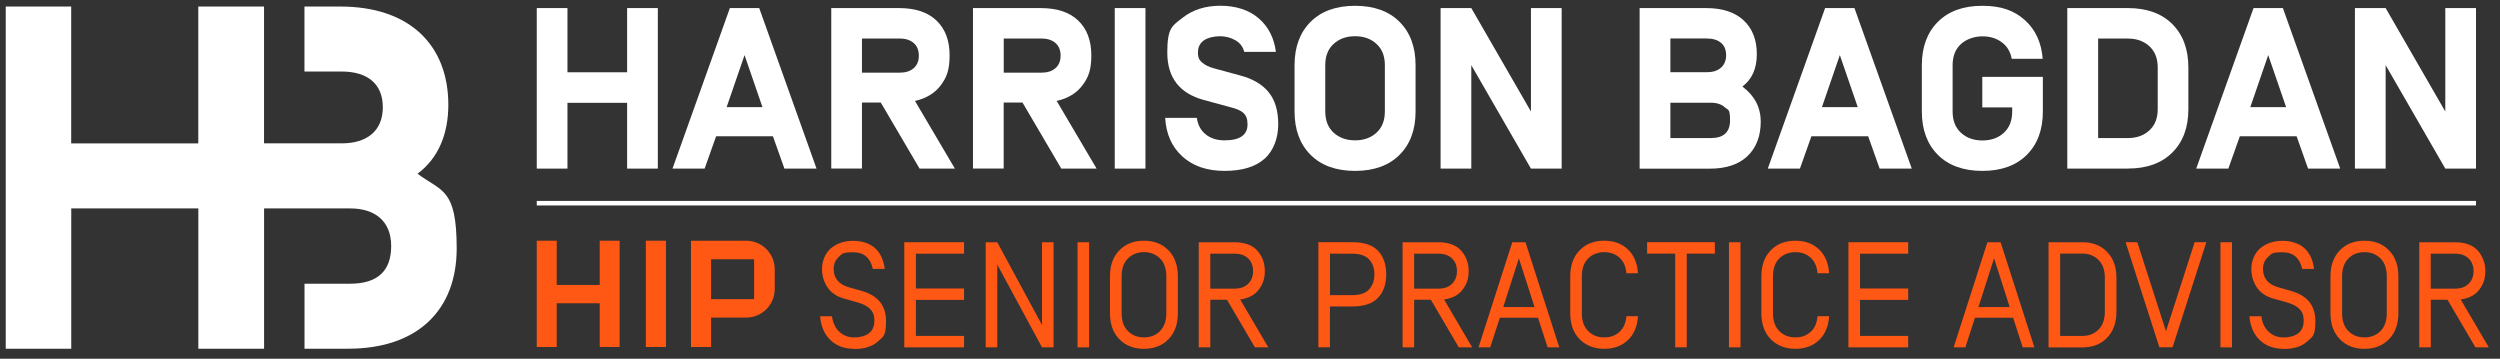
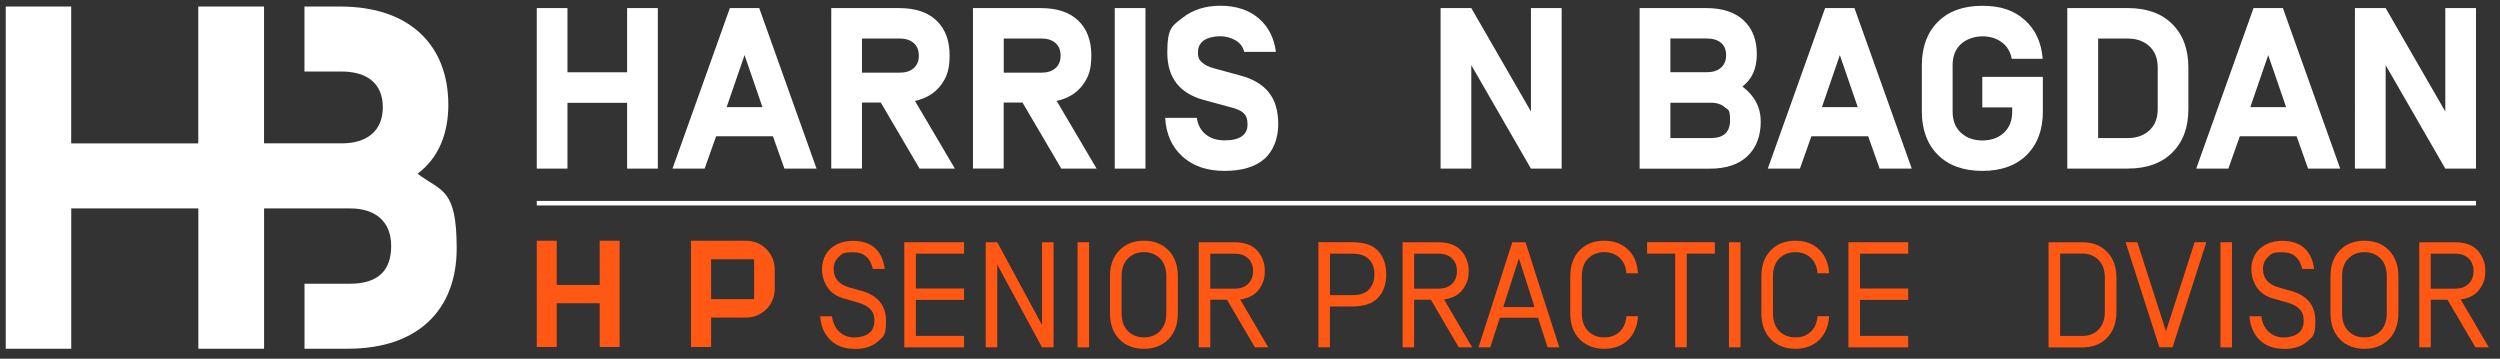
<svg xmlns="http://www.w3.org/2000/svg" id="Layer_1" version="1.1" viewBox="0 0 4396.3 630.8">
  <rect x="0" y="0" width="4396.3" height="630.8" fill="#333333" stroke="none" />
  <defs>
    <style>
      .st0, .st1 {
        fill: none;
      }

      .st1 {
        stroke: #fff;
        stroke-miterlimit: 10;
        stroke-width: 8px;
      }

      .st2 {
        fill: #fff;
      }

      .st3 {
        fill: #ff5714;
      }

      .st4 {
        clip-path: url(#clippath);
      }
    </style>
    <clipPath id="clippath">
      <rect class="st0" x="943.9" y="423.3" width="418.4" height="186.9" />
    </clipPath>
  </defs>
  <g>
    <path class="st2" d="M1102.8,127.1V14.2h54v282.3h-54v-115.7h-104.9v115.7h-54V14.2h54v112.9h104.9Z" />
    <path class="st2" d="M1359.3,239.6h-100l-20.2,56.9h-56.5L1283.5,14.2h51.6l100.8,282.3h-56.5l-20.2-56.9ZM1340.8,188.4l-31.5-91.5-31.5,91.5h62.9Z" />
    <path class="st2" d="M1548.9,180.3h-33.1v116.1h-54V14.2h119c28.8,0,50.8,7.3,66.1,22,15.3,14.7,23,35,23,61.1s-5.2,38.8-15.5,52.6c-10.4,13.9-25.5,23.1-45.4,27.6l70.2,119h-62.1l-68.2-116.1ZM1615.8,98c0-9.7-3-17.1-9.1-22.4-6-5.2-14.3-7.9-24.8-7.9h-66.1v60.1h66.1c10.5,0,18.8-2.6,24.8-7.9,6.1-5.2,9.1-12.6,9.1-22Z" />
    <path class="st2" d="M1798.1,180.3h-33.1v116.1h-54V14.2h119c28.8,0,50.8,7.3,66.1,22,15.3,14.7,23,35,23,61.1s-5.2,38.8-15.5,52.6c-10.4,13.9-25.5,23.1-45.4,27.6l70.2,119h-62.1l-68.2-116.1ZM1865.1,98c0-9.7-3-17.1-9.1-22.4-6-5.2-14.3-7.9-24.8-7.9h-66.1v60.1h66.1c10.5,0,18.8-2.6,24.8-7.9,6-5.2,9.1-12.6,9.1-22Z" />
    <path class="st2" d="M2014.3,14.2v282.3h-54V14.2h54Z" />
    <path class="st2" d="M2223.8,279.1c-16,14.3-39.5,21.4-70.4,21.4s-55.7-8.5-74.2-25.4c-18.6-16.9-28.6-39.5-30.2-67.8h55.7c1.6,12.1,6.7,21.7,15.3,28.8,8.6,7.1,19.8,10.7,33.5,10.7,26.9,0,40.3-9.4,40.3-28.2s-9.7-24.7-29-29.8l-47.6-12.9c-43-11.6-64.5-39.4-64.5-83.5s8.9-47,26.8-61.1c17.9-14.1,40.1-21.2,66.7-21.2s50.1,7.3,67.1,22c17.1,14.7,27.2,34.3,30.4,59.1h-55.7c-2.2-8.9-7.3-15.7-15.5-20.4-8.2-4.7-17.3-7.1-27.2-7.1s-21.2,2.4-28.2,7.3c-7,4.8-10.5,12-10.5,21.4s2.5,13.4,7.5,17.7c5,4.3,11.9,7.7,20.8,10.1l46,12.5c22.3,5.9,39,15.8,50.2,29.6,11.2,13.9,16.7,32.6,16.7,56.3s-8,46.2-24,60.5Z" />
-     <path class="st2" d="M2489.3,114.6v81.5c0,32-9.4,57.4-28.2,76.2s-44.9,28.2-78.2,28.2-59.4-9.4-78.2-28.2c-18.8-18.8-28.2-44.2-28.2-76.2v-81.5c0-32,9.4-57.4,28.2-76.2s44.9-28.2,78.2-28.2,59.4,9.4,78.2,28.2c18.8,18.8,28.2,44.2,28.2,76.2ZM2435.3,196v-81.5c0-15.9-4.9-28.3-14.7-37.3-9.8-9-22.4-13.5-37.7-13.5s-27.9,4.5-37.7,13.5c-9.8,9-14.7,21.4-14.7,37.3v81.5c0,15.9,4.9,28.3,14.7,37.3,9.8,9,22.4,13.5,37.7,13.5s27.9-4.5,37.7-13.5c9.8-9,14.7-21.4,14.7-37.3Z" />
    <path class="st2" d="M2746.2,14.2v282.3h-54l-104.9-181.9v181.9h-54V14.2h54l104.9,181.9V14.2h54Z" />
    <path class="st2" d="M2883.3,296.5V14.2h117c28.5,0,50.5,7.2,65.9,21.6,15.5,14.4,23.2,34.2,23.2,59.5s-8.5,44.2-25.4,56.9c21.5,16.1,32.3,36.7,32.3,61.7s-7.7,45.7-23.2,60.5c-15.5,14.8-37.6,22.2-66.3,22.2h-123.4ZM3035.4,97.2c0-9.7-3-17-9.1-22-6-5-14.3-7.5-24.8-7.5h-64.1v59.3h64.1c10.5,0,18.8-2.6,24.8-7.9,6-5.2,9.1-12.6,9.1-22ZM2937.4,242.8h71c22.6,0,33.9-10.3,33.9-31.1s-3-17.6-9.1-23c-6-5.4-14.3-8.1-24.8-8.1h-71v62.1Z" />
    <path class="st2" d="M3285.4,239.6h-100l-20.2,56.9h-56.5l100.8-282.3h51.6l100.8,282.3h-56.5l-20.2-56.9ZM3266.9,188.4l-31.5-91.5-31.5,91.5h62.9Z" />
    <path class="st2" d="M3485.9,188.8v-53.6h106.5v60.9c0,32-9.4,57.4-28.2,76.2s-44.9,28.2-78.2,28.2-59.4-9.4-78.2-28.2c-18.8-18.8-28.2-44.2-28.2-76.2v-81.5c0-32,9.4-57.4,28.2-76.2s44.9-28.2,78.2-28.2,56.1,8.4,74.8,25.2c18.7,16.8,29.1,39.5,31.3,68h-54.4c-2.4-12.6-8.3-22.4-17.7-29.2-9.4-6.9-20.7-10.3-33.9-10.3s-27.9,4.5-37.7,13.5c-9.8,9-14.7,21.4-14.7,37.3v81.5c0,15.9,4.9,28.3,14.7,37.3,9.8,9,22.4,13.5,37.7,13.5s27.9-4.5,37.7-13.5c9.8-9,14.7-21.4,14.7-37.3v-7.3h-52.4Z" />
    <path class="st2" d="M3741.9,296.5h-106.5V14.2h106.5c33.3,0,59.4,9.4,78.2,28.2,18.8,18.8,28.2,44.2,28.2,76.2v73.4c0,32-9.4,57.4-28.2,76.2s-44.9,28.2-78.2,28.2ZM3794.4,192v-73.4c0-15.9-4.9-28.3-14.7-37.3-9.8-9-22.4-13.5-37.7-13.5h-52.4v175h52.4c15.3,0,27.9-4.5,37.7-13.5,9.8-9,14.7-21.4,14.7-37.3Z" />
    <path class="st2" d="M4038.8,239.6h-100l-20.2,56.9h-56.5l100.8-282.3h51.6l100.8,282.3h-56.5l-20.2-56.9ZM4020.2,188.4l-31.5-91.5-31.5,91.5h62.9Z" />
    <path class="st2" d="M4354.1,14.2v282.3h-54l-104.9-181.9v181.9h-54V14.2h54l104.9,181.9V14.2h54Z" />
  </g>
  <g>
    <path class="st3" d="M1502.1,613.4c-17.1,0-31-5.1-41.7-15.3-10.7-10.2-16.8-24.2-18.2-42h20.9c1.6,11.8,5.9,20.9,13.1,27.5,7.1,6.5,15.8,9.8,26,9.8s19.5-2.5,25.9-7.4c6.3-4.9,9.5-12.2,9.5-21.9s-2.3-15.2-7-20.3c-4.7-5.1-12.3-9.1-22.8-12.1l-23.5-6.6c-13-3.7-22.7-10.3-29.2-19.9-6.4-9.6-9.6-20.5-9.6-32.6s5.2-27.3,15.7-36c10.5-8.7,23.5-13.1,38.9-13.1s29,4.2,38.5,12.7c9.5,8.4,15.2,20.7,17.2,36.7h-20.9c-4.2-19.5-15.8-29.3-34.8-29.3s-19.1,2.7-25.1,8.2c-6,5.5-9,12.4-9,20.9,0,16.7,9.1,27.6,27.5,32.7l21.6,6.1c28.7,8.1,43,25.7,43,52.8s-4.8,27.4-14.4,36.2c-9.6,8.8-23.5,13.2-41.6,13.2Z" />
    <path class="st3" d="M1610.6,527.3v63.4h84.7v20.1h-105.1v-184.8h105.1v20.1h-84.7v61.2h84.7v20.1h-84.7Z" />
    <path class="st3" d="M1852.7,426v184.8h-20.3l-78.7-145.5v145.5h-20.3v-184.8h20.3l78.7,145.5v-145.5h20.3Z" />
    <path class="st3" d="M1894.9,610.8v-184.8h20.3v184.8h-20.3Z" />
    <path class="st3" d="M2071.3,485.9v64.9c0,19.2-5.5,34.4-16.5,45.7-11,11.3-25.4,16.9-43.2,16.9s-32.2-5.6-43.2-16.9c-11-11.3-16.5-26.5-16.5-45.7v-64.9c0-19.2,5.5-34.4,16.5-45.7,11-11.3,25.4-16.9,43.2-16.9s32.2,5.6,43.2,16.9c11,11.3,16.5,26.5,16.5,45.7ZM2051,550.8v-64.9c0-13.6-3.7-24-11.1-31.4s-16.8-11.1-28.2-11.1-20.9,3.7-28.2,11.1c-7.4,7.4-11.1,17.9-11.1,31.4v64.9c0,13.6,3.7,24,11.1,31.4,7.4,7.4,16.8,11.1,28.2,11.1s20.9-3.7,28.2-11.1,11.1-17.9,11.1-31.4Z" />
    <path class="st3" d="M2157.6,527.1h-29.3v83.7h-20.3v-184.8h62.8c18.1,0,31.5,5,40.3,14.9,8.7,9.9,13.1,21.9,13.1,35.8s-3.6,23.2-10.7,32.7-18,15.2-32.6,17.2l49.4,84.2h-23.5l-49.1-83.7ZM2195,499c5.7-5.7,8.6-13.2,8.6-22.3s-2.9-16.5-8.6-22.2c-5.7-5.6-13.8-8.4-24.2-8.4h-42.5v61.5h42.5c10.4,0,18.4-2.9,24.2-8.6Z" />
    <path class="st3" d="M2423.3,441.1c9.6,10.1,14.4,23.9,14.4,41.3s-4.8,31.2-14.4,41.3c-9.6,10.1-24.7,15.2-45.3,15.2h-39.3v71.8h-20.3v-184.8h59.7c20.6,0,35.7,5.1,45.3,15.2ZM2407.5,508.9c6.2-6.7,9.4-15.5,9.4-26.4s-3.1-19.7-9.4-26.4c-6.2-6.7-16.1-10-29.4-10h-39.3v72.9h39.3c13.4,0,23.2-3.3,29.4-10Z" />
    <path class="st3" d="M2516.1,527.1h-29.3v83.7h-20.3v-184.8h62.8c18.1,0,31.5,5,40.3,14.9,8.7,9.9,13.1,21.9,13.1,35.8s-3.6,23.2-10.7,32.7-18,15.2-32.6,17.2l49.4,84.2h-23.5l-49.1-83.7ZM2553.5,499c5.7-5.7,8.6-13.2,8.6-22.3s-2.9-16.5-8.6-22.2c-5.7-5.6-13.8-8.4-24.2-8.4h-42.5v61.5h42.5c10.4,0,18.4-2.9,24.2-8.6Z" />
    <path class="st3" d="M2721.5,610.8l-16.9-52h-67.1l-16.9,52h-20.6l59.4-184.8h23.2l59.4,184.8h-20.6ZM2698.5,540l-27.5-85.8-27.5,85.8h54.9Z" />
    <path class="st3" d="M2821,423.3c17.1,0,31,5.1,41.7,15.3,10.7,10.2,16.6,24.2,17.7,42h-20.3c-1.1-12-5.1-21.2-12.3-27.6-7.1-6.4-16.1-9.6-26.8-9.6s-20.9,3.7-28.2,11.1c-7.4,7.4-11.1,17.9-11.1,31.4v64.9c0,13.6,3.7,24,11.1,31.4,7.4,7.4,16.8,11.1,28.2,11.1s19.7-3.2,26.8-9.6c7.1-6.4,11.2-15.6,12.3-27.6h20.3c-1.1,17.8-7,31.8-17.7,42-10.7,10.2-24.6,15.3-41.7,15.3s-32.2-5.6-43.2-16.9c-11-11.3-16.5-26.5-16.5-45.7v-64.9c0-19.2,5.5-34.4,16.5-45.7,11-11.3,25.4-16.9,43.2-16.9Z" />
    <path class="st3" d="M2945.9,446h-49.4v-20.1h119.1v20.1h-49.4v164.7h-20.3v-164.7Z" />
    <path class="st3" d="M3040.4,610.8v-184.8h20.3v184.8h-20.3Z" />
    <path class="st3" d="M3157.1,423.3c17.1,0,31,5.1,41.7,15.3,10.7,10.2,16.6,24.2,17.7,42h-20.3c-1.1-12-5.1-21.2-12.3-27.6-7.1-6.4-16.1-9.6-26.8-9.6s-20.9,3.7-28.2,11.1c-7.4,7.4-11.1,17.9-11.1,31.4v64.9c0,13.6,3.7,24,11.1,31.4,7.4,7.4,16.8,11.1,28.2,11.1s19.7-3.2,26.8-9.6c7.1-6.4,11.2-15.6,12.3-27.6h20.3c-1.1,17.8-7,31.8-17.7,42-10.7,10.2-24.6,15.3-41.7,15.3s-32.2-5.6-43.2-16.9c-11-11.3-16.5-26.5-16.5-45.7v-64.9c0-19.2,5.5-34.4,16.5-45.7,11-11.3,25.4-16.9,43.2-16.9Z" />
    <path class="st3" d="M3270.9,527.3v63.4h84.7v20.1h-105.1v-184.8h105.1v20.1h-84.7v61.2h84.7v20.1h-84.7Z" />
-     <path class="st3" d="M3557,610.8l-16.9-52h-67.1l-16.9,52h-20.6l59.4-184.8h23.2l59.4,184.8h-20.6ZM3534.1,540l-27.5-85.8-27.5,85.8h54.9Z" />
    <path class="st3" d="M3602.4,426h59.7c17.8,0,32.2,5.6,43.2,16.9,11,11.3,16.5,26.5,16.5,45.7v59.7c0,19.2-5.5,34.4-16.5,45.7-11,11.3-25.4,16.9-43.2,16.9h-59.7v-184.8ZM3662.1,446h-39.3v144.7h39.3c11.4,0,20.9-3.7,28.2-11.1,7.4-7.4,11.1-17.9,11.1-31.4v-59.7c0-13.6-3.7-24-11.1-31.4-7.4-7.4-16.8-11.1-28.2-11.1Z" />
    <path class="st3" d="M3808.9,582.5l50.4-156.6h20.6l-59.4,184.8h-23.2l-59.4-184.8h20.6l50.4,156.6Z" />
    <path class="st3" d="M3904.7,610.8v-184.8h20.3v184.8h-20.3Z" />
    <path class="st3" d="M4015.6,613.4c-17.1,0-31-5.1-41.7-15.3-10.7-10.2-16.8-24.2-18.2-42h20.9c1.6,11.8,5.9,20.9,13.1,27.5,7.1,6.5,15.8,9.8,26,9.8s19.5-2.5,25.9-7.4c6.3-4.9,9.5-12.2,9.5-21.9s-2.3-15.2-7-20.3c-4.7-5.1-12.3-9.1-22.8-12.1l-23.5-6.6c-13-3.7-22.7-10.3-29.2-19.9-6.4-9.6-9.6-20.5-9.6-32.6s5.2-27.3,15.7-36c10.5-8.7,23.5-13.1,38.9-13.1s29,4.2,38.5,12.7c9.5,8.4,15.2,20.7,17.2,36.7h-20.9c-4.2-19.5-15.8-29.3-34.8-29.3s-19.1,2.7-25.1,8.2c-6,5.5-9,12.4-9,20.9,0,16.7,9.1,27.6,27.5,32.7l21.6,6.1c28.7,8.1,43,25.7,43,52.8s-4.8,27.4-14.4,36.2c-9.6,8.8-23.5,13.2-41.6,13.2Z" />
    <path class="st3" d="M4217.6,485.9v64.9c0,19.2-5.5,34.4-16.5,45.7-11,11.3-25.4,16.9-43.2,16.9s-32.2-5.6-43.2-16.9c-11-11.3-16.5-26.5-16.5-45.7v-64.9c0-19.2,5.5-34.4,16.5-45.7,11-11.3,25.4-16.9,43.2-16.9s32.2,5.6,43.2,16.9c11,11.3,16.5,26.5,16.5,45.7ZM4197.2,550.8v-64.9c0-13.6-3.7-24-11.1-31.4s-16.8-11.1-28.2-11.1-20.9,3.7-28.2,11.1c-7.4,7.4-11.1,17.9-11.1,31.4v64.9c0,13.6,3.7,24,11.1,31.4,7.4,7.4,16.8,11.1,28.2,11.1s20.9-3.7,28.2-11.1,11.1-17.9,11.1-31.4Z" />
    <path class="st3" d="M4303.9,527.1h-29.3v83.7h-20.3v-184.8h62.8c18.1,0,31.5,5,40.3,14.9,8.7,9.9,13.1,21.9,13.1,35.8s-3.6,23.2-10.7,32.7-18,15.2-32.6,17.2l49.4,84.2h-23.5l-49.1-83.7ZM4341.2,499c5.7-5.7,8.6-13.2,8.6-22.3s-2.9-16.5-8.6-22.2c-5.7-5.6-13.8-8.4-24.2-8.4h-42.5v61.5h42.5c10.4,0,18.4-2.9,24.2-8.6Z" />
  </g>
  <path class="st2" d="M734.2,305.5c37-27.5,54.2-70.5,54.2-121.2,0-104-67-172.8-190-172.8h-63v114.3h65.6c43.8,0,72.2,20.6,72.2,62.7s-28.4,63.6-72.2,63.6h-136.7v-126.4h0V11.5h-115.6v240.7H125.2V11.5H10.1v601.7h115.2v-246.7h223.5v246.7h115.6v-114.3h0v-132.4h151.3c43.8,0,72.2,22.3,72.2,66.2s-24.1,66.2-72.2,66.2h-80.2v114.3h76.8c123.8,0,190.8-69.6,190.8-176.2s-26.6-99.7-68.8-131.5Z" />
  <line class="st1" x1="943.9" y1="357.3" x2="4354.1" y2="357.3" />
  <g>
-     <rect class="st3" x="1135.7" y="423.3" width="35.4" height="186.9" />
    <g class="st4">
      <path class="st3" d="M1326.1,526h-75.6v-70.1h75.6v70.1ZM1312.1,423.3h-97v186.9h35.4v-51.7h61.6c27.8,0,50.3-22.5,50.3-50.3v-34.6c0-27.8-22.5-50.3-50.3-50.3" />
    </g>
    <polygon class="st3" points="1054.6 423.3 1054.6 501.1 979 501.1 979 423.3 943.9 423.3 943.9 610.2 979 610.2 979 533.3 1054.6 533.3 1054.6 610.2 1089.6 610.2 1089.6 423.3 1054.6 423.3" />
  </g>
</svg>